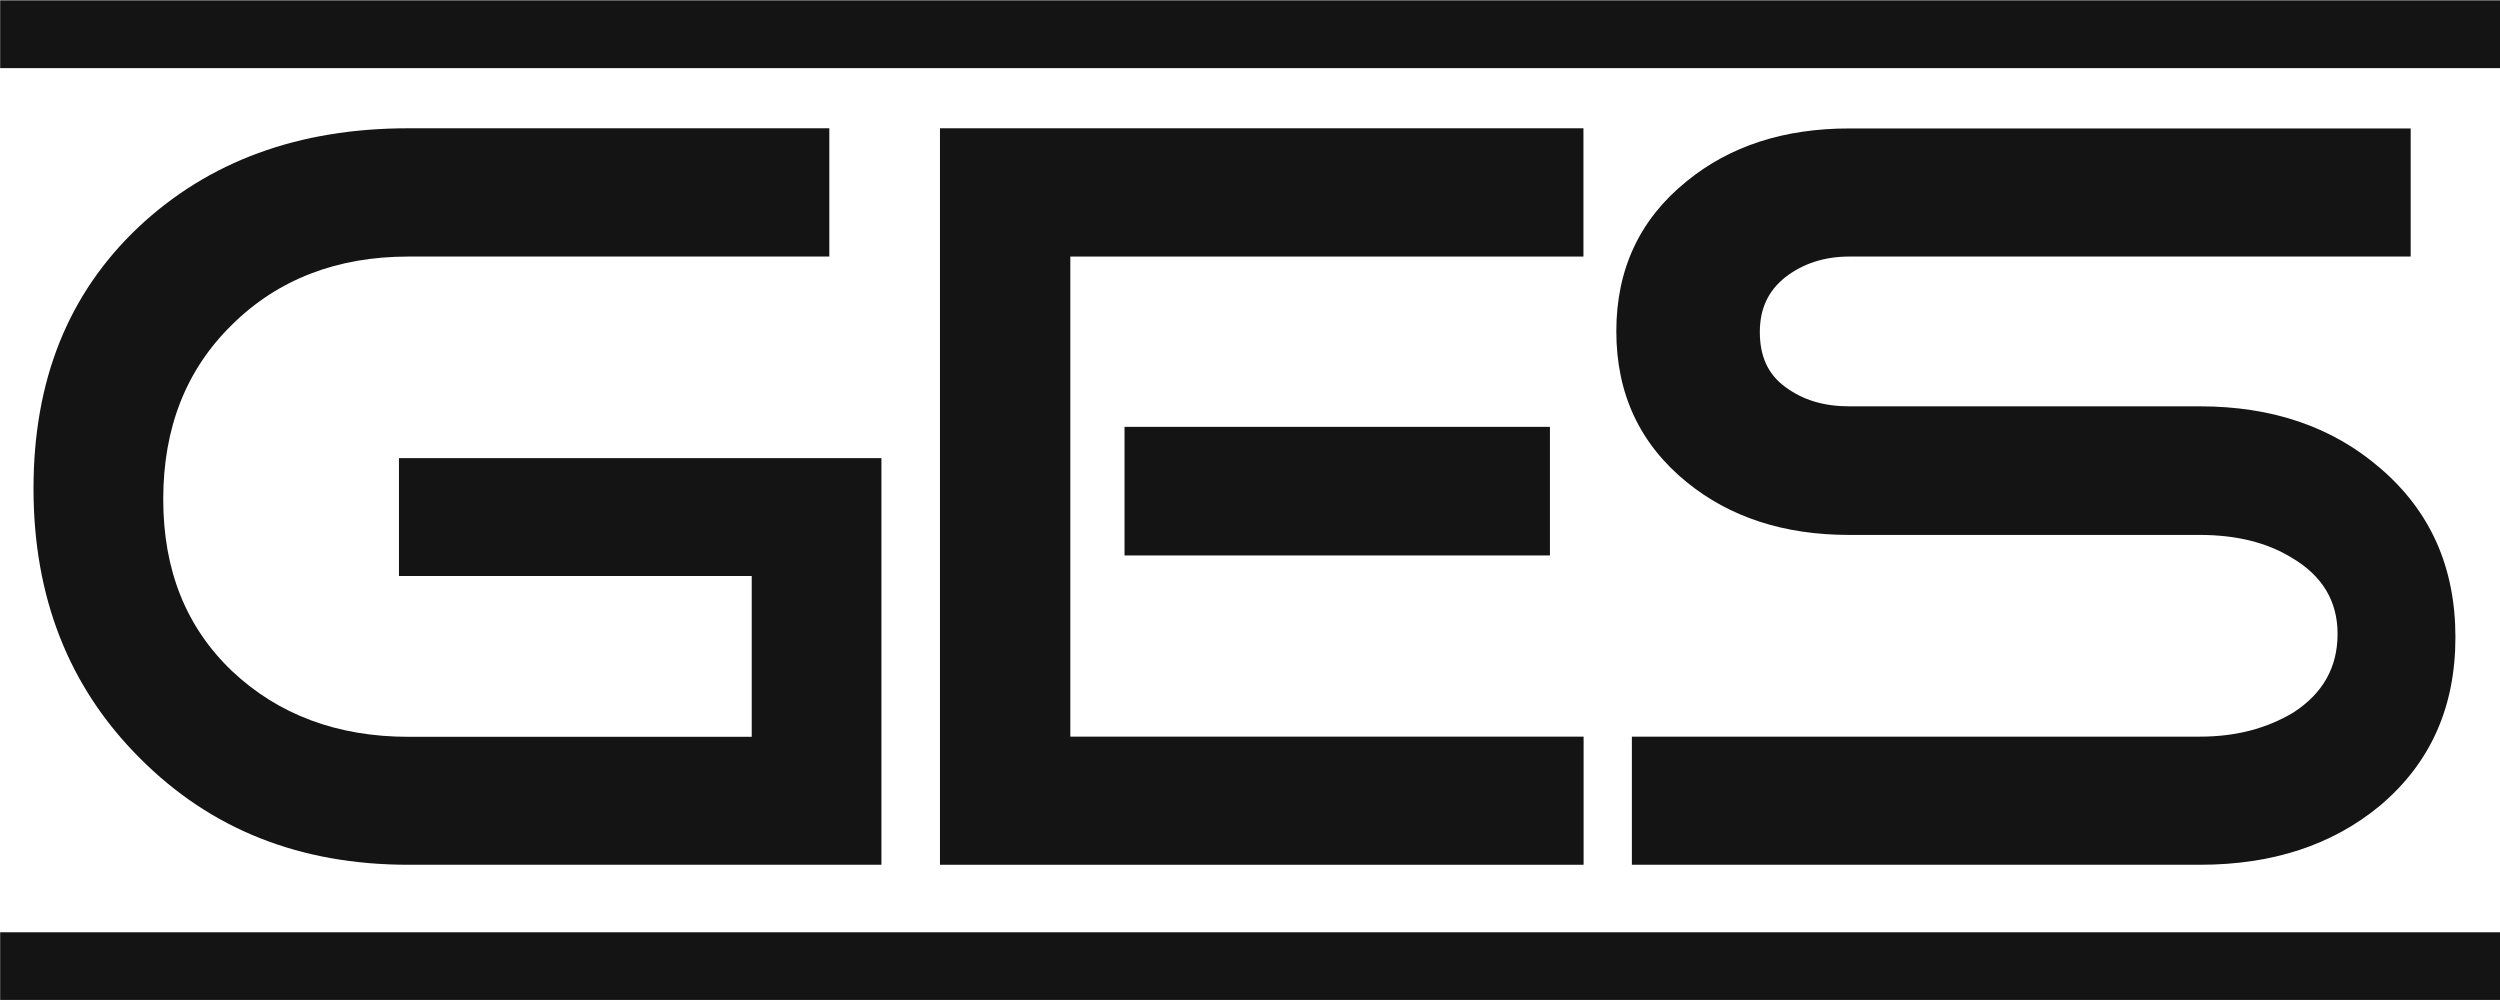
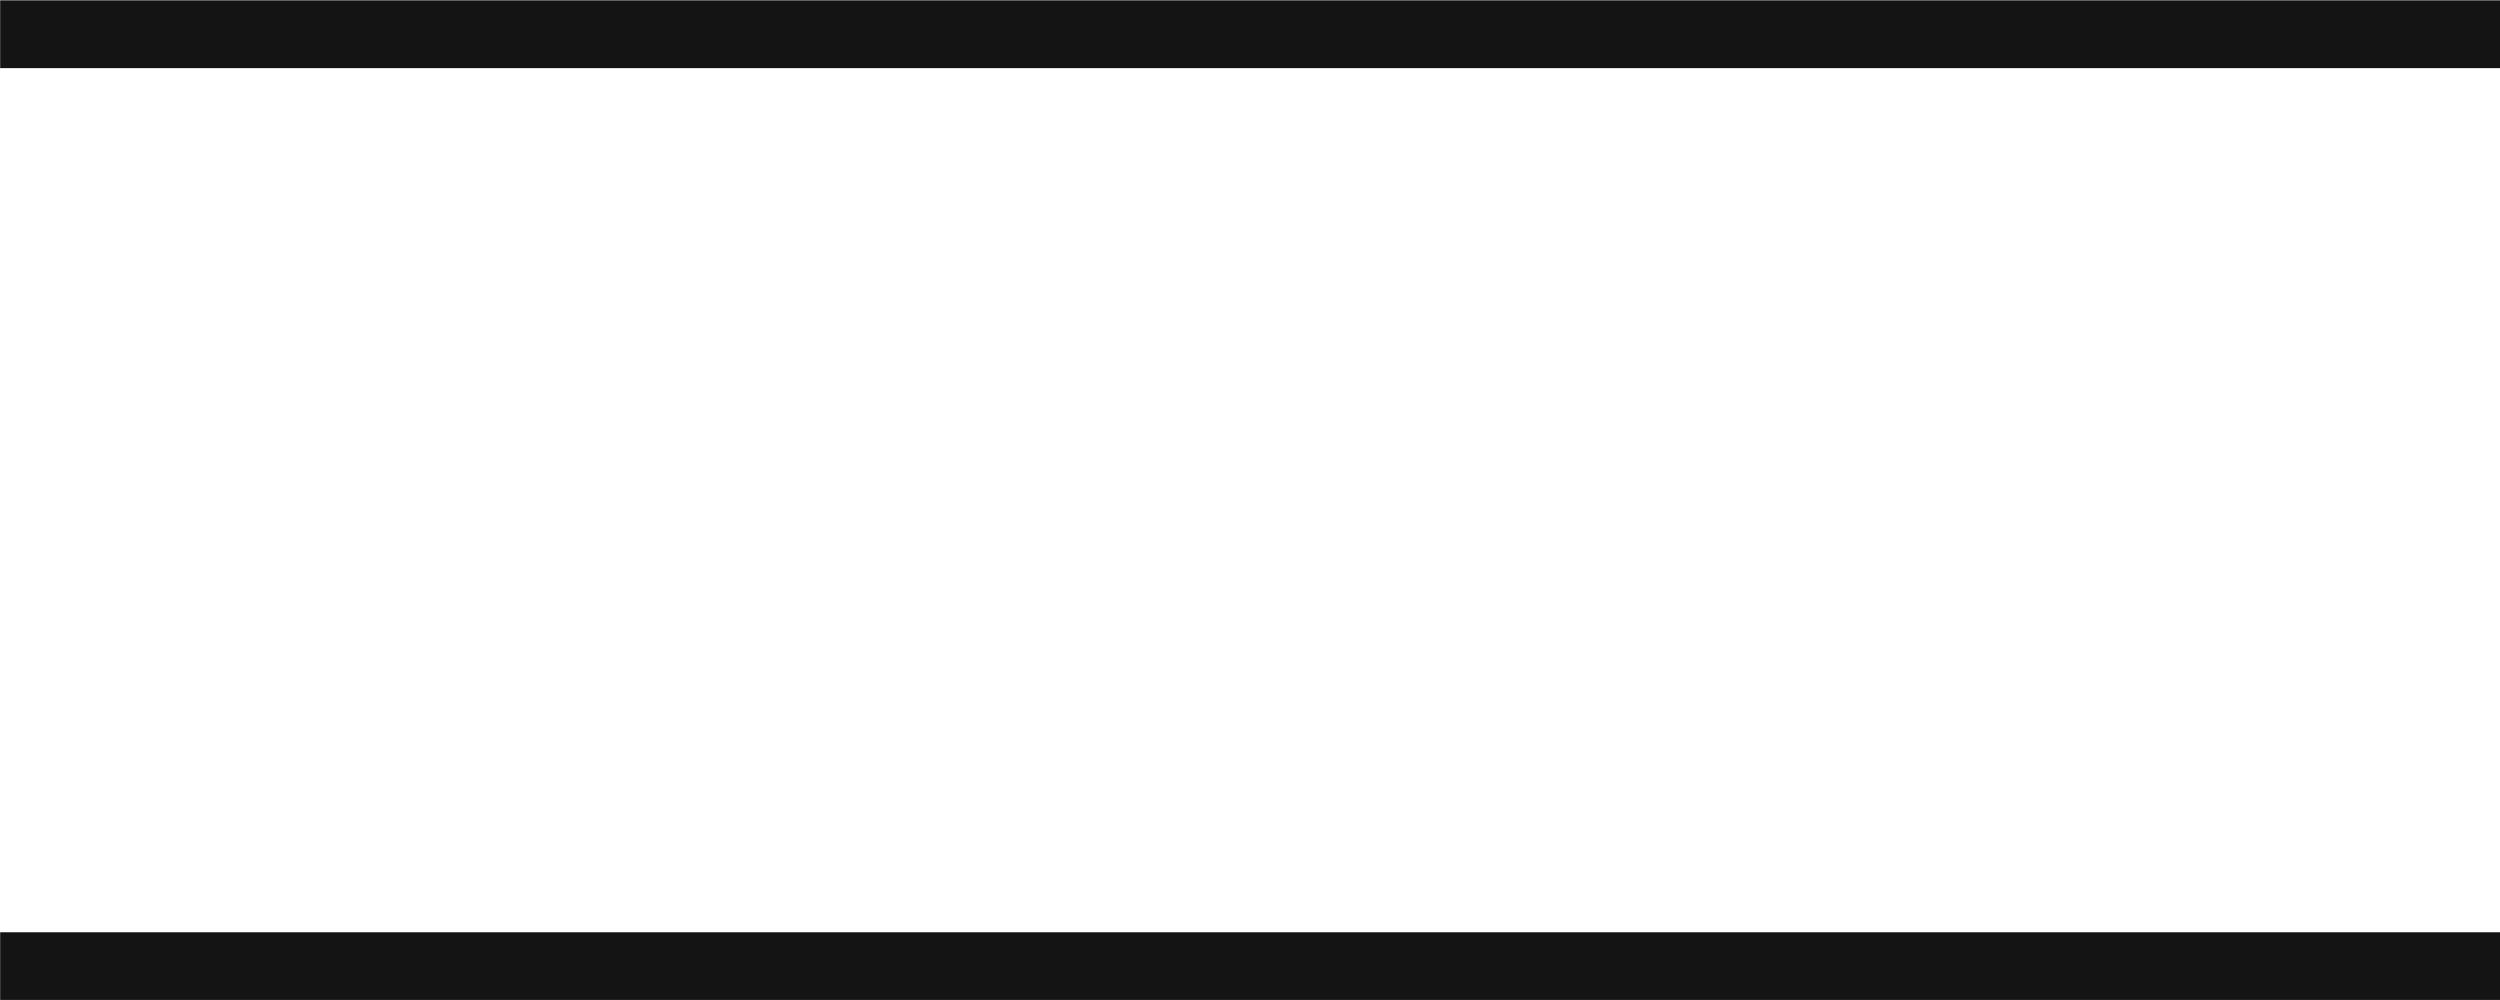
<svg xmlns="http://www.w3.org/2000/svg" xmlns:xlink="http://www.w3.org/1999/xlink" version="1.1" id="Ebene_1" x="0px" y="0px" viewBox="0 0 155.91 62.36" enable-background="new 0 0 155.91 62.36" xml:space="preserve">
  <g>
-     <path fill="#141414" d="M54.97,53.93h-29.5c-6.76,0-12.33-2.2-16.76-6.66c-4.43-4.43-6.62-10.04-6.62-16.8   c0-6.74,2.15-12.14,6.53-16.29C13.01,10.05,18.62,8,25.47,8h26.25V16H25.47c-4.43,0-8.13,1.41-11,4.25   c-2.88,2.82-4.29,6.45-4.29,10.89c0,4.41,1.42,7.97,4.29,10.71c2.88,2.72,6.57,4.1,11,4.1h21.41V35.92H24.88v-7.35h30.09V53.93   L54.97,53.93z" />
    <g>
      <defs>
        <rect id="SVGID_1_" x="0.01" y="0.02" width="155.91" height="62.36" />
      </defs>
      <clipPath id="SVGID_2_">
        <use xlink:href="#SVGID_1_" overflow="visible" />
      </clipPath>
-       <path clip-path="url(#SVGID_2_)" fill="#141414" d="M153.13,39.74c0,4.35-1.55,7.84-4.7,10.5c-2.97,2.46-6.71,3.69-11.23,3.69    h-35.43v-7.99h35.43c2.24,0,4.15-0.51,5.8-1.49c1.87-1.2,2.78-2.84,2.78-4.92c0-2.05-0.96-3.64-2.88-4.76    c-1.55-0.95-3.47-1.41-5.71-1.41h-21.87c-4.06,0-7.44-1.1-10.14-3.3c-2.92-2.38-4.38-5.51-4.38-9.4c0-3.87,1.46-6.99,4.38-9.35    c2.69-2.2,6.07-3.3,10.14-3.3h35.02V16h-35.02c-1.55,0-2.88,0.44-3.97,1.28c-1.1,0.87-1.6,2-1.6,3.43c0,1.49,0.5,2.64,1.6,3.43    c1.1,0.82,2.42,1.2,3.97,1.2h21.87c4.52,0,8.26,1.28,11.23,3.84C151.58,31.88,153.13,35.39,153.13,39.74L153.13,39.74z" />
      <polygon clip-path="url(#SVGID_2_)" fill="#141414" points="0.01,0.02 0.01,4.25 155.91,4.25 155.91,0.02 0.01,0.02   " />
      <polygon clip-path="url(#SVGID_2_)" fill="#141414" points="0.01,58.14 0.01,62.38 155.91,62.38 155.91,58.14 0.01,58.14   " />
    </g>
-     <path fill="#141414" d="M96.65,34.64H70.13v-8.02h26.53V34.64L96.65,34.64z M98.75,53.93H58.62V8h40.13V16H66.75v29.94h32.01V53.93   L98.75,53.93z" />
  </g>
</svg>